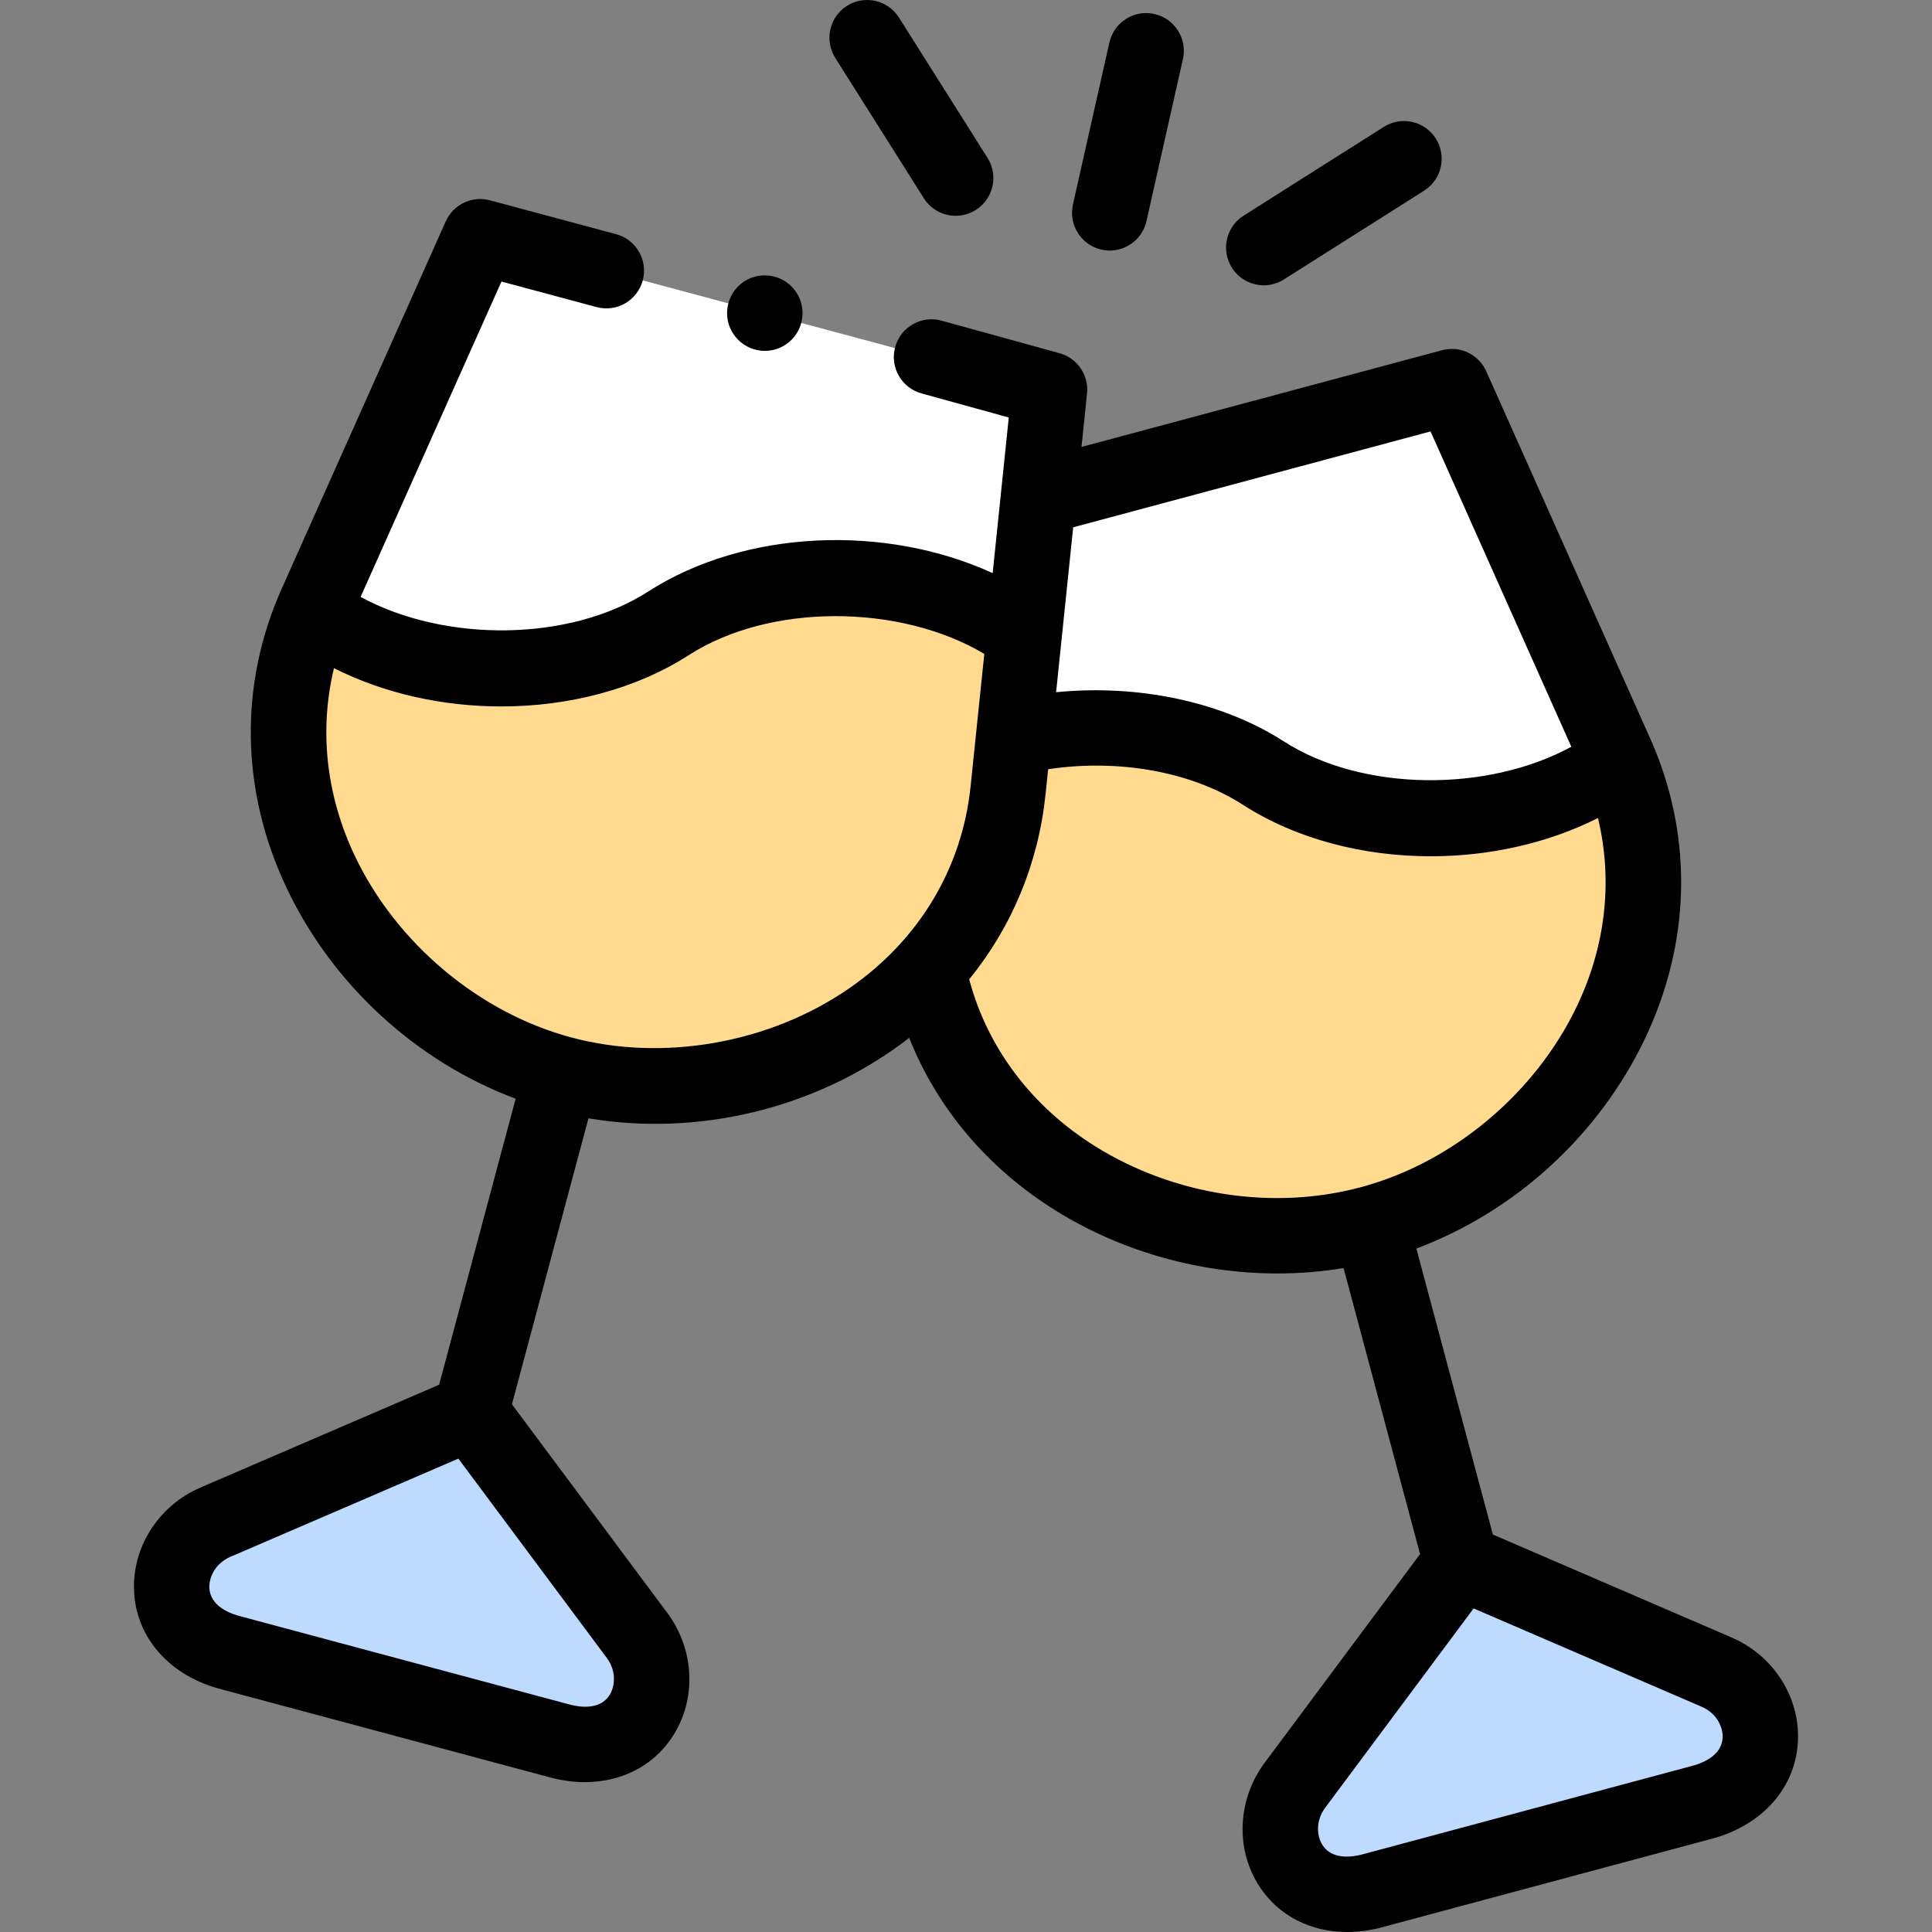
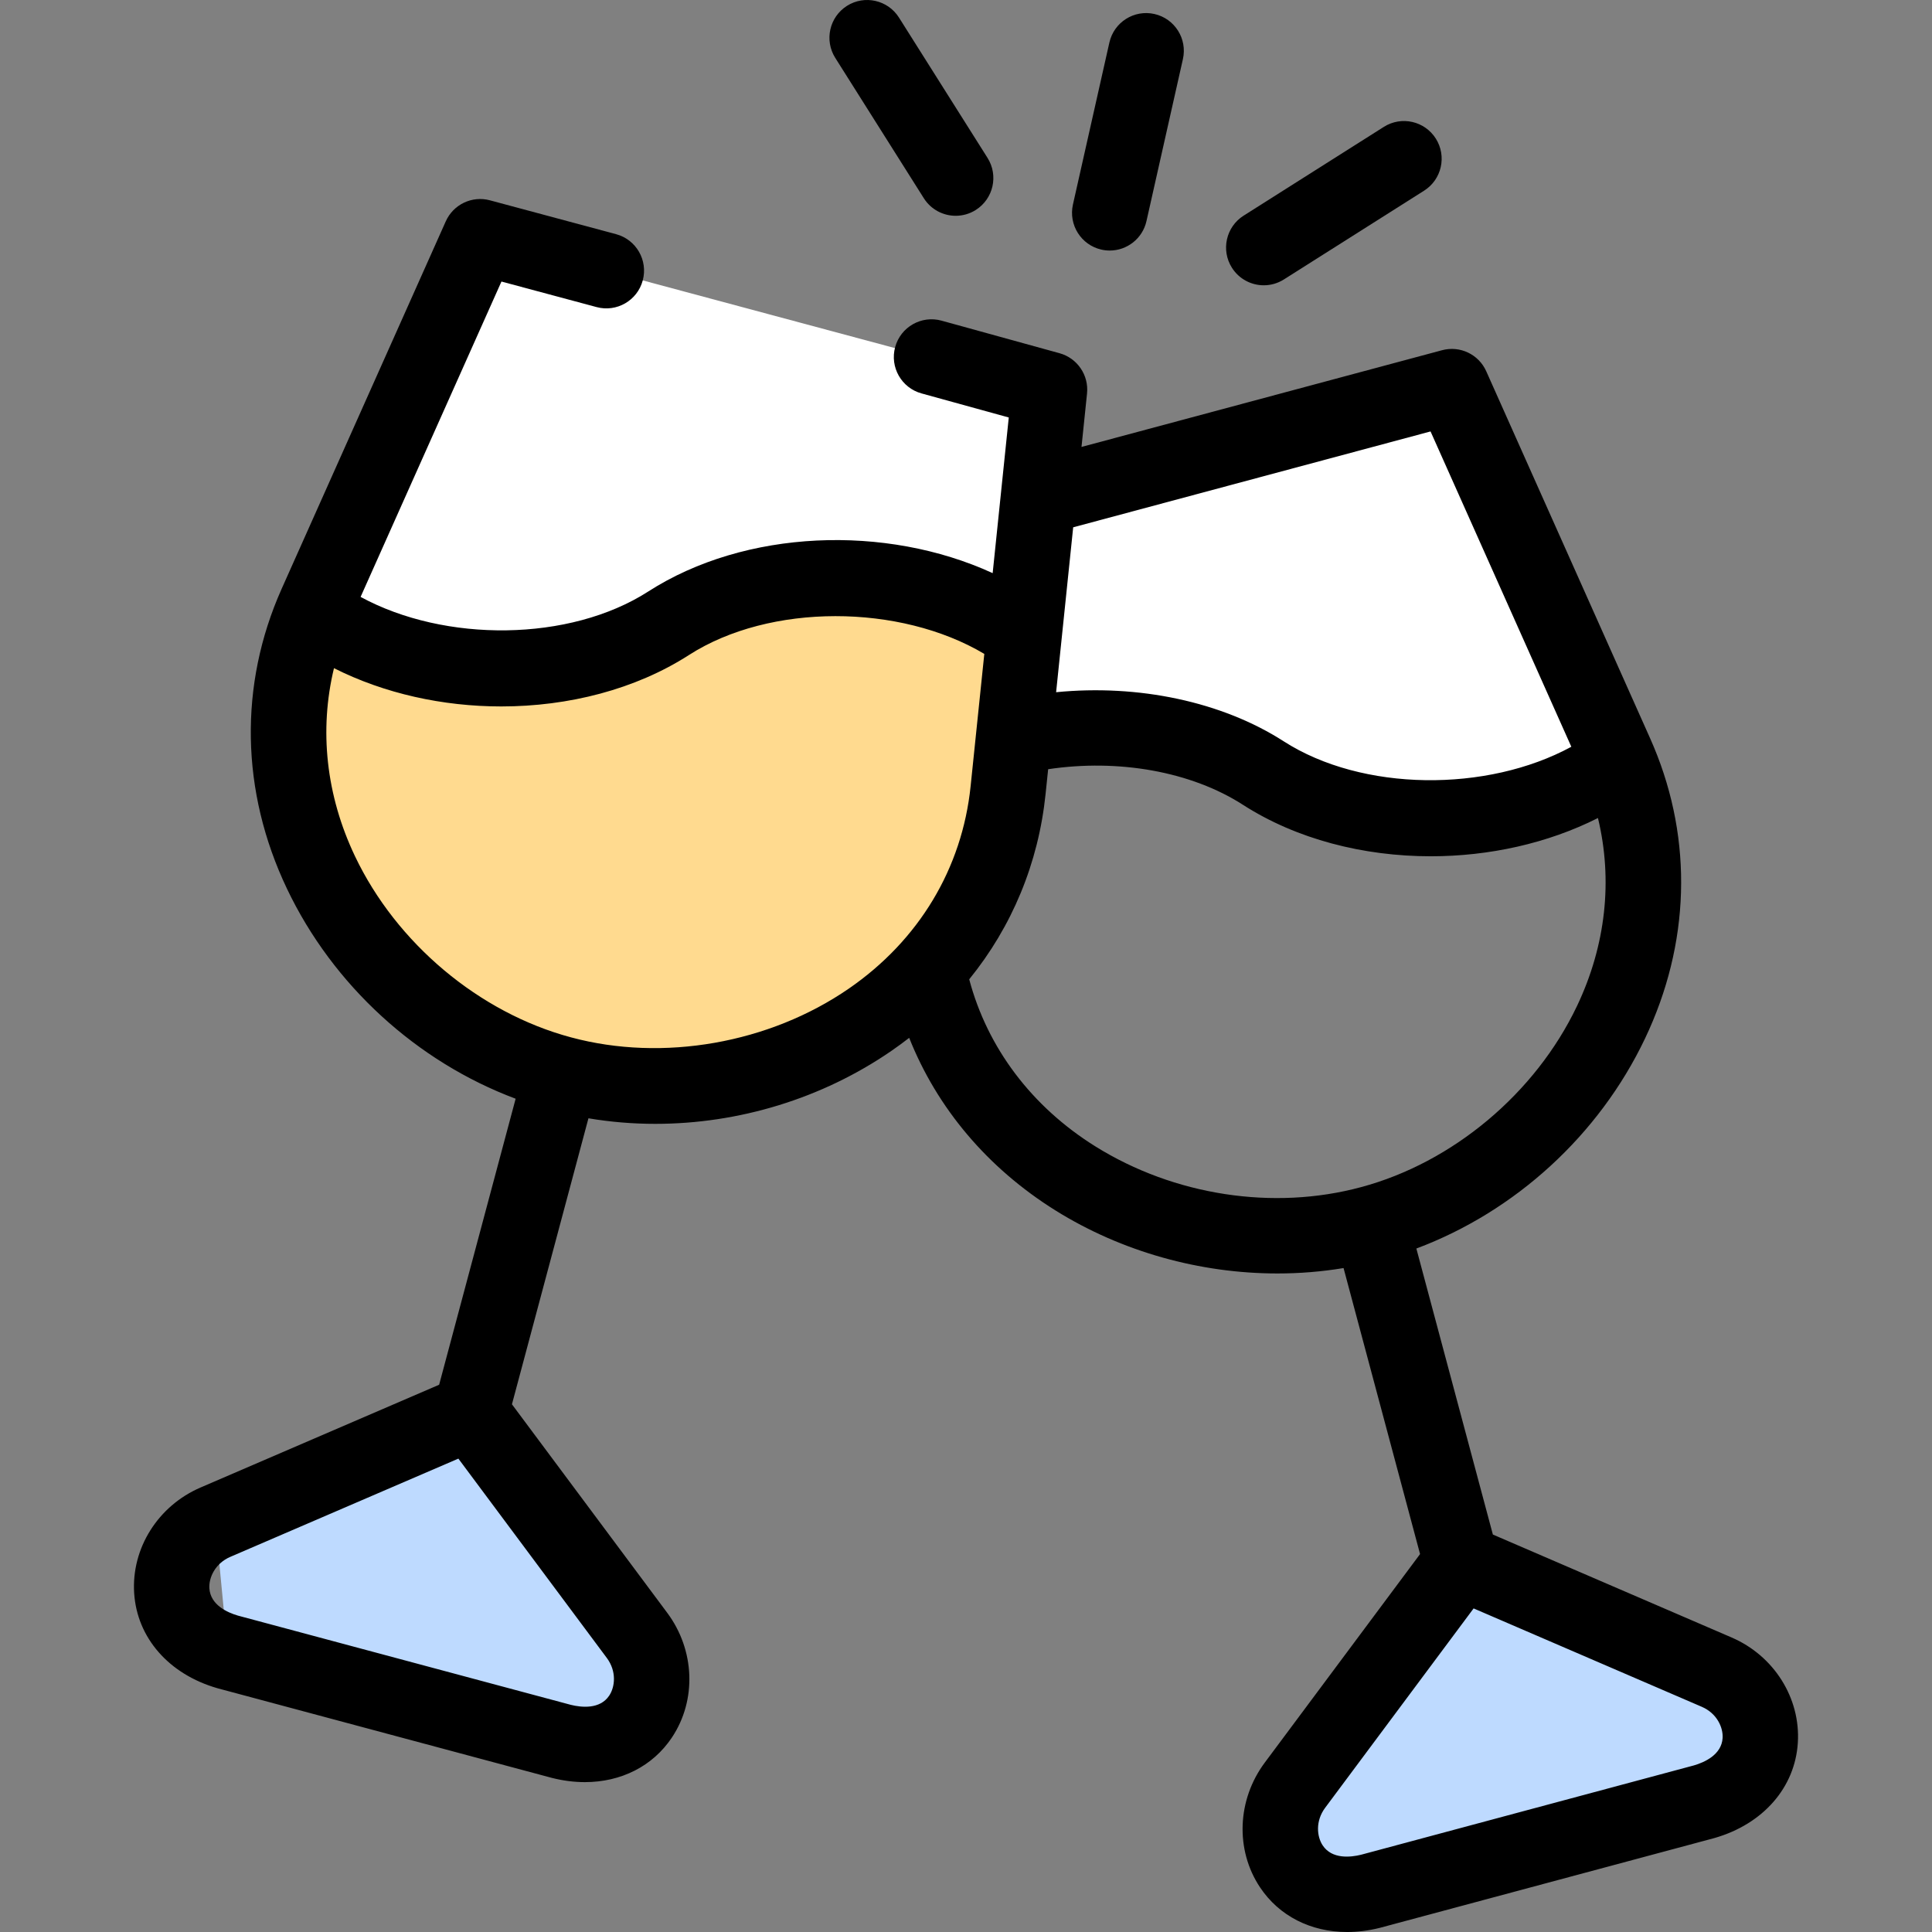
<svg xmlns="http://www.w3.org/2000/svg" id="Capa_1" height="512" viewBox="0 0 512 512" width="512">
  <rect x="0" y="0" width="512" height="512" fill="#808080" stroke="none" />
  <g>
    <g>
      <path clip-rule="evenodd" d="m148.757 284.576c34.047 9.18 73.428-1.617 97.241-27.714 11.388-12.5 19.2-28.494 21.161-47.49l1.441-13.944 2.825-27.108c-25.427-18.852-67.604-20.266-94.243-3.147s-68.815 15.676-94.214-3.176c-22.37 53.293 15.972 109.27 65.789 122.579z" fill="#ffda8f" fill-rule="evenodd" />
    </g>
    <g>
      <path clip-rule="evenodd" d="m82.969 161.997c25.398 18.852 67.576 20.295 94.214 3.176s68.815-15.705 94.243 3.147l3.777-36.462 2.941-28.609-150.893-40.504-43.504 97.405c-.259.606-.519 1.241-.778 1.847z" fill="#fff" fill-rule="evenodd" />
    </g>
    <g>
      <path clip-rule="evenodd" d="m268.6 195.428c22.458-5.312 47.972-2.281 66.192 9.44 26.638 17.119 68.844 15.705 94.243-3.176-.259-.606-.519-1.212-.807-1.848l-43.474-97.376-109.551 29.389-3.777 36.462z" fill="#fff" fill-rule="evenodd" />
    </g>
    <g>
-       <path clip-rule="evenodd" d="m245.998 256.861c10.465 53.523 69.161 80.372 117.248 67.409 49.788-13.309 88.131-69.257 65.788-122.578-25.398 18.88-67.604 20.295-94.243 3.176-18.22-11.721-43.734-14.752-66.192-9.44l-1.441 13.944c-1.96 18.995-9.772 34.989-21.16 47.489z" fill="#ffda8f" fill-rule="evenodd" />
-     </g>
+       </g>
    <g>
-       <path clip-rule="evenodd" d="m60.367 437.784 88.419 23.702c20.613 5.168 29.723-15.07 20.036-28.09l-44.051-59.153-67.691 29.158c-14.904 6.438-17.124 28.523 3.287 34.383z" fill="#bedaff" fill-rule="evenodd" />
+       <path clip-rule="evenodd" d="m60.367 437.784 88.419 23.702c20.613 5.168 29.723-15.07 20.036-28.09l-44.051-59.153-67.691 29.158z" fill="#bedaff" fill-rule="evenodd" />
    </g>
    <g>
      <path clip-rule="evenodd" d="m363.189 501.21 88.419-23.73c20.411-5.86 18.22-27.945 3.315-34.354l-67.691-29.187-44.051 59.153c-9.715 13.048-.576 33.256 20.008 28.118z" fill="#bedaff" fill-rule="evenodd" />
    </g>
    <g>
      <path d="m291.89 66.15c.739.167 1.477.247 2.204.247 4.566 0 8.688-3.156 9.733-7.805l9.658-42.928c1.212-5.388-2.167-10.74-7.548-11.954-5.381-1.217-10.725 2.17-11.938 7.558l-9.658 42.928c-1.211 5.388 2.169 10.74 7.549 11.954z" />
      <path d="m244.82 52.527c1.9 3.011 5.14 4.659 8.452 4.659 1.824 0 3.671-.501 5.326-1.548 4.662-2.951 6.054-9.128 3.107-13.797l-23.466-37.182c-2.946-4.669-9.115-6.06-13.778-3.112-4.662 2.951-6.054 9.128-3.107 13.797z" />
      <path d="m334.916 75.605c1.825 0 3.671-.501 5.328-1.549l37.161-23.528c4.662-2.952 6.052-9.129 3.104-13.797-2.947-4.667-9.116-6.06-13.778-3.108l-37.161 23.527c-4.662 2.952-6.052 9.129-3.104 13.797 1.9 3.01 5.139 4.658 8.45 4.658z" />
      <path d="m458.873 433.94-63.246-27.27-20.276-75.797c26.169-9.789 48.393-30.025 60.591-55.642 11.928-25.051 12.73-52.413 2.329-77.315-.075-.184-.15-.369-.237-.55-.227-.535-.452-1.07-.689-1.602l-43.475-97.377c-2.003-4.486-6.965-6.85-11.702-5.578l-95.558 25.635 1.466-14.165c.503-4.861-2.576-9.374-7.281-10.672l-31.28-8.632c-5.317-1.468-10.816 1.659-12.281 6.984s1.658 10.831 6.975 12.298l23.127 6.382-4.269 41.247c-28.364-13.023-65.602-11.632-91.279 4.869-20.803 13.369-53.869 13.587-76.225 1.432l37.327-83.575 25.216 6.769c5.325 1.431 10.804-1.734 12.232-7.07 1.428-5.335-1.733-10.818-7.06-12.249l-33.442-8.978c-4.737-1.273-9.7 1.091-11.703 5.576l-43.506 97.409c-11.354 25.457-10.852 53.667 1.414 79.434 12.199 25.626 34.435 45.875 60.609 55.671l-20.275 75.796-63.252 27.246c-11.266 4.866-18.327 16.108-17.569 27.975.756 11.851 9.207 21.509 22.055 25.203.058.017.116.033.174.048l88.419 23.702c.052.014.105.028.158.041 2.939.737 5.834 1.096 8.632 1.096 9.566 0 17.993-4.196 23.082-11.842 6.587-9.896 6.087-23.165-1.247-33.023l-41.157-55.266 20.274-75.792c5.854.983 11.788 1.473 17.73 1.473 22.037-.001 44.164-6.67 62.56-19.341 1.615-1.112 3.183-2.266 4.712-3.452 7.391 18.623 20.775 34.52 38.793 45.756 17.56 10.951 38.306 16.686 58.808 16.686 5.884 0 11.747-.477 17.509-1.434l20.276 75.799-41.158 55.269c-7.338 9.855-7.849 23.125-1.271 33.021 5.092 7.661 13.527 11.865 23.105 11.865 2.786 0 5.671-.356 8.596-1.086.057-.014.113-.029.17-.044l88.419-23.73c.056-.015.112-.031.167-.046 12.873-3.696 21.335-13.363 22.085-25.227.75-11.863-6.316-23.087-17.572-27.927zm-174.467-294.198 94.705-25.406 37.308 83.564c-22.347 12.157-55.411 11.933-76.23-1.446-16.363-10.526-38.545-15.161-60.307-13.01zm-122.951 309.606c-2.462 3.7-7.399 3.138-10.174 2.454l-88.236-23.652c-2.737-.799-7.273-2.79-7.557-7.231-.178-2.783 1.482-6.578 5.538-8.331l60.45-26.039 39.336 52.822c2.642 3.549 2.185 7.66.643 9.977zm63.461-187.337c-21.065 14.509-49.249 19.455-73.573 12.905 0 0-.001 0-.002-.001-.001 0-.002 0-.004-.001-.001 0-.002 0-.003-.001-24.318-6.506-46.26-24.904-57.262-48.016-7.674-16.121-9.525-33.403-5.563-49.826 13.33 6.728 28.858 10.143 44.337 10.142 17.806-.001 35.538-4.504 49.731-13.625 21.446-13.784 55.922-13.6 78.276-.299l-3.628 35.054c-2.251 21.809-13.725 40.868-32.309 53.668zm65.383 41.805c-16.902-10.54-28.63-26.144-33.446-44.288 11.336-13.957 18.344-30.762 20.24-49.126l.678-6.551c18.658-2.803 37.922.616 51.627 9.433 14.21 9.132 31.948 13.639 49.763 13.639 15.472 0 30.992-3.414 44.313-10.138 3.965 16.43 2.116 33.715-5.561 49.837-11 23.103-32.927 41.487-57.249 47.988 0 0-.001 0-.002 0s-.002.001-.003.001c-.003.001-.006.002-.009.003-23.187 6.25-49.487 2.214-70.351-10.798zm158.63 164.029-88.232 23.68c-2.774.68-7.705 1.233-10.166-2.471-1.54-2.317-1.991-6.429.656-9.984l39.337-52.823 60.457 26.068c4.049 1.741 5.704 5.517 5.529 8.289-.279 4.447-4.834 6.44-7.581 7.241z" />
-       <path d="m202.696 92.983c5.516 0 9.987-4.477 9.987-10.001 0-5.523-4.471-10.001-9.987-10.001h-.058c-5.516 0-9.958 4.477-9.958 10.001.001 5.524 4.501 10.001 10.016 10.001z" />
    </g>
  </g>
</svg>